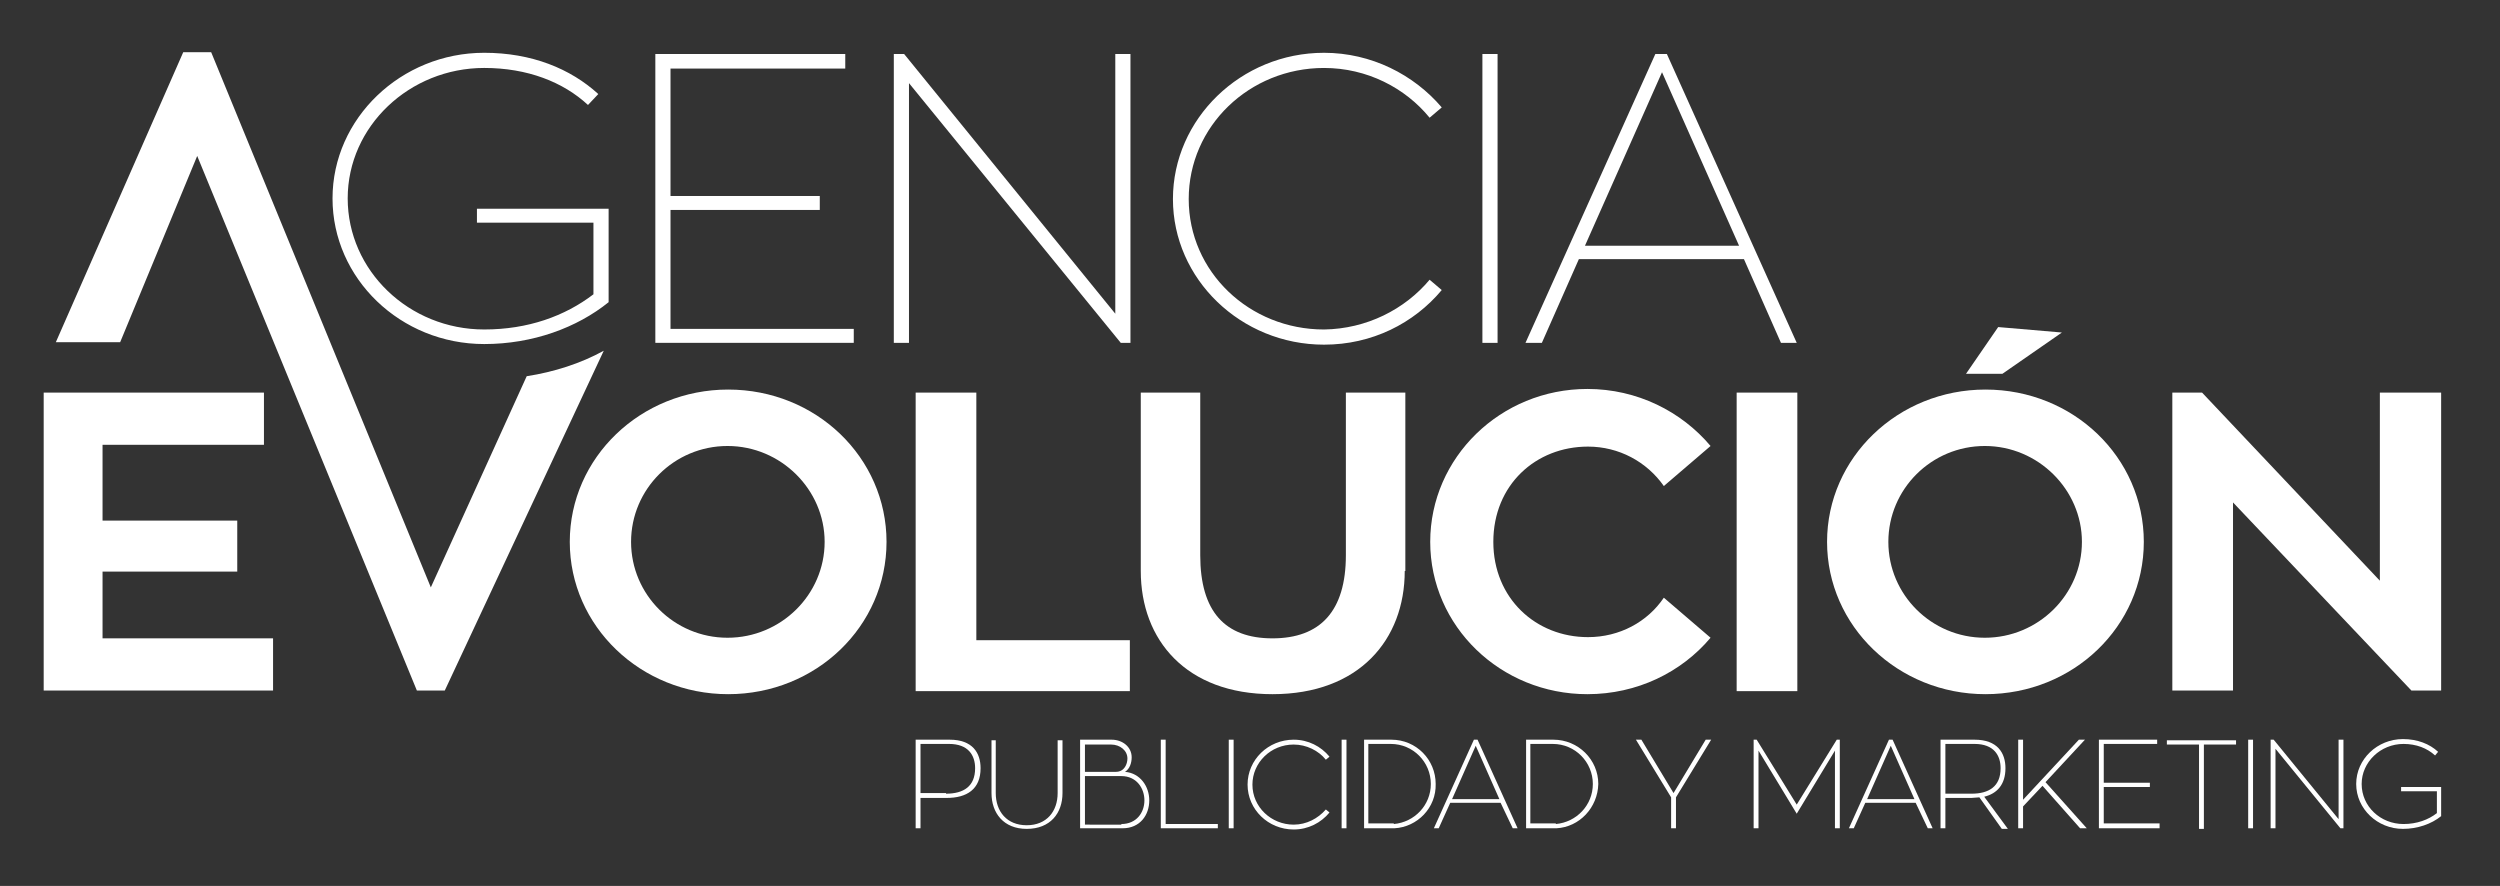
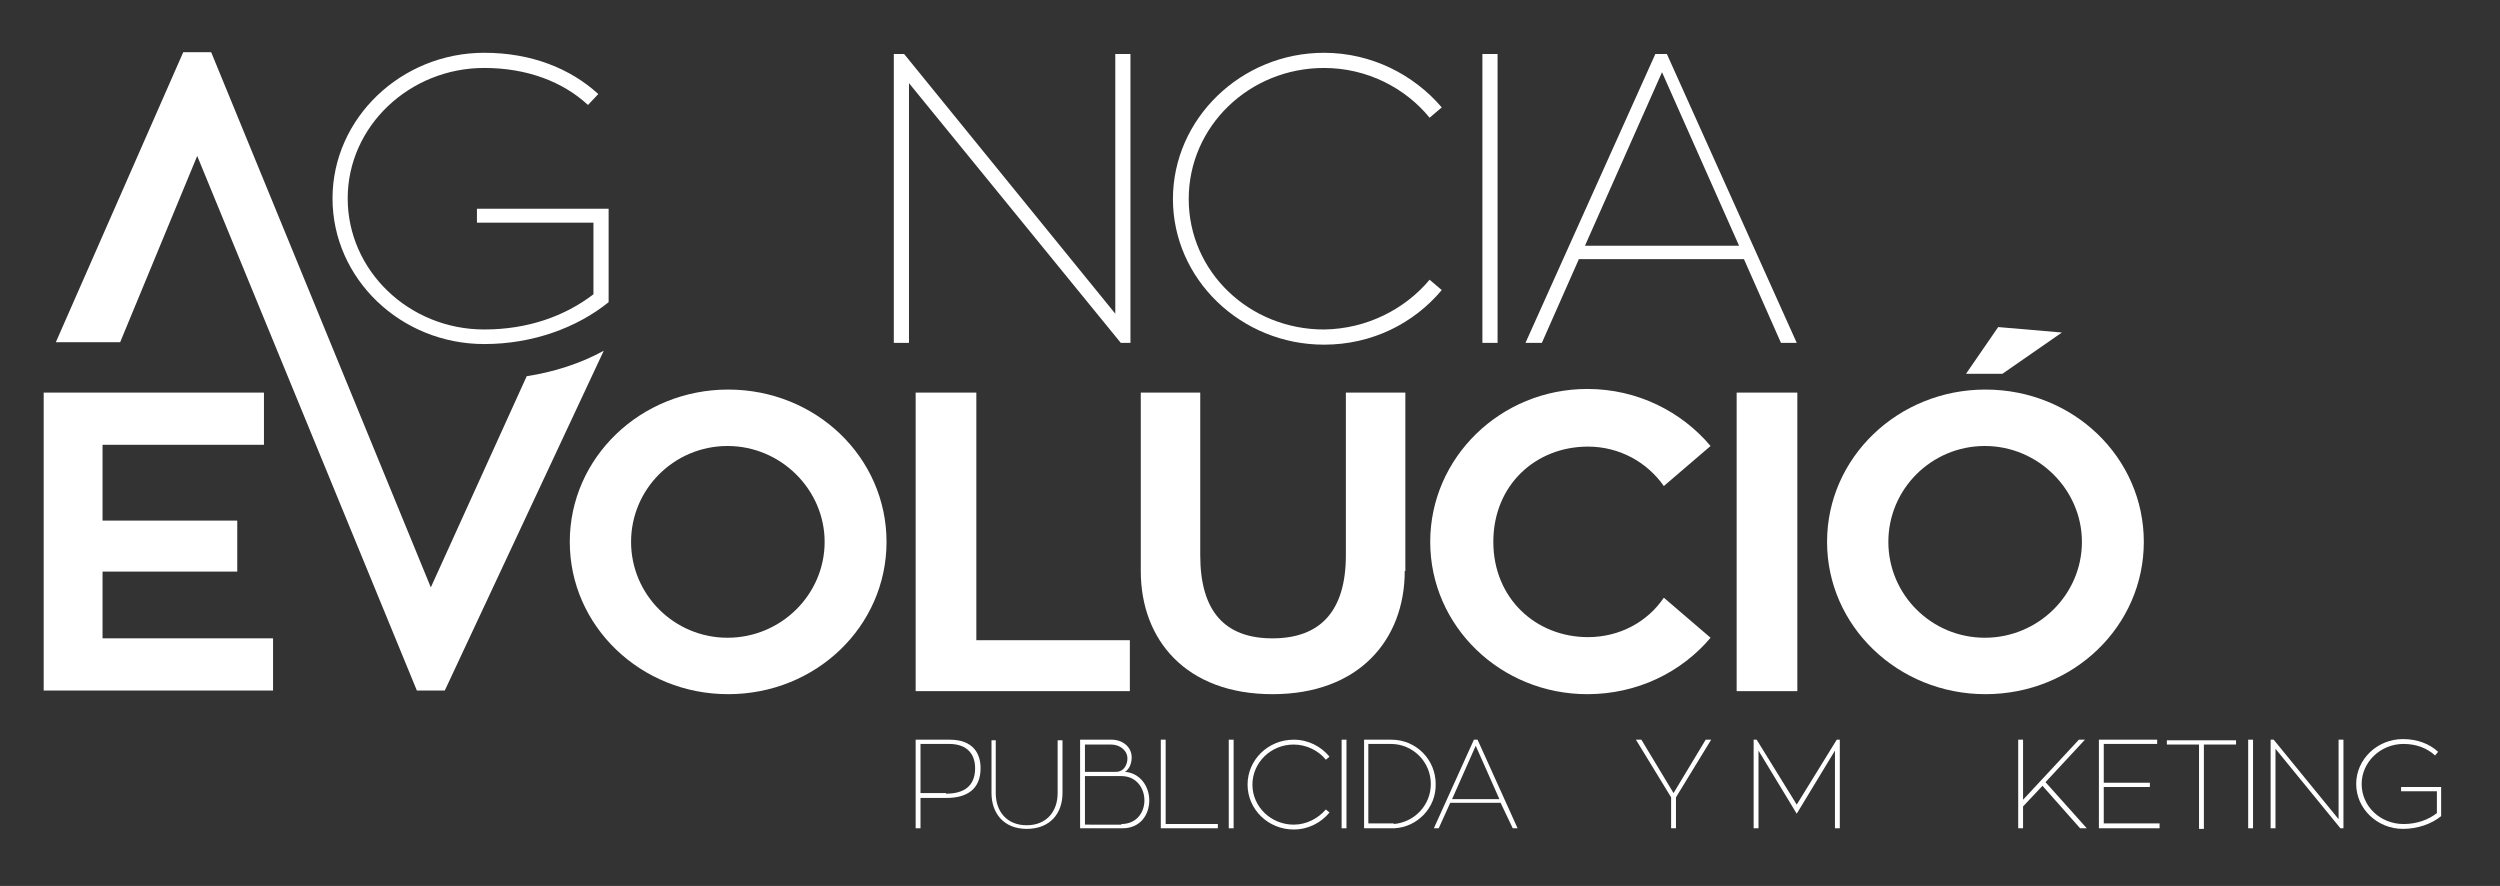
<svg xmlns="http://www.w3.org/2000/svg" version="1.1" id="Capa_1" x="0px" y="0px" viewBox="0 0 412 146" style="enable-background:new 0 0 412 146;" xml:space="preserve">
  <rect x="0" y="0" width="412" height="146" fill="#333333" stroke="none" />
  <style type="text/css">
	.st0{fill:#FFFFFF;}
</style>
  <g>
    <g id="XMLID_503_">
      <path id="XMLID_589_" class="st0" d="M156.5,121.9c3.8,0,5.1,2.2,5.1,4.7c0,3.5-2.3,4.9-5.6,4.9h-4.3v5h-0.8v-14.6H156.5z     M155.9,130.8c2.9,0,4.8-1.2,4.8-4.2c0-2.1-1.1-4-4.3-4h-4.7v8.1H155.9z" />
      <path id="XMLID_587_" class="st0" d="M175.1,130.7c0,3.3-2,5.9-5.9,5.9c-3.8,0-5.8-2.6-5.8-5.9v-8.7h0.7v8.7c0,3,1.8,5.3,5.1,5.3    c3.3,0,5.1-2.3,5.1-5.3v-8.7h0.8V130.7z" />
      <path id="XMLID_583_" class="st0" d="M185.4,127.2c2.5,0.2,4,2.4,4,4.7c0,2.4-1.5,4.6-4.4,4.6h-7v-14.6h5.2c1.8,0,3.3,1.2,3.3,2.9    C186.5,125.7,186.2,126.7,185.4,127.2z M178.8,127.2h5.1c1.4,0,1.9-1.3,1.9-2.2c0-1.3-1.2-2.3-2.7-2.3h-4.3V127.2z M184.8,135.8    c2.5,0,3.8-1.9,3.8-3.9c0-2-1.3-4-3.8-4h-6v8H184.8z" />
      <path id="XMLID_581_" class="st0" d="M200.7,135.8v0.7h-9.4v-14.6h0.8v13.9H200.7z" />
      <path id="XMLID_579_" class="st0" d="M203.3,136.5h-0.8v-14.6h0.8V136.5z" />
      <path id="XMLID_577_" class="st0" d="M218.5,133.4l0.6,0.5c-1.4,1.7-3.5,2.8-5.9,2.8c-4.2,0-7.6-3.3-7.6-7.4    c0-4.1,3.4-7.4,7.6-7.4c2.4,0,4.5,1.1,5.9,2.8l-0.6,0.5c-1.2-1.5-3.2-2.5-5.3-2.5c-3.8,0-6.8,3-6.8,6.6c0,3.7,3.1,6.6,6.8,6.6    C215.3,135.9,217.2,134.9,218.5,133.4z" />
      <path id="XMLID_538_" class="st0" d="M221.9,136.5h-0.8v-14.6h0.8V136.5z" />
      <path id="XMLID_535_" class="st0" d="M229.8,136.5h-5v-14.6h4.5c4.1,0,7.3,3.3,7.3,7.3C236.7,133.1,233.6,136.3,229.8,136.5z     M229.7,135.8c3.4-0.3,6.1-3.1,6.1-6.6c0-3.6-2.9-6.6-6.6-6.6h-3.7v13.1H229.7z" />
      <path id="XMLID_532_" class="st0" d="M247.3,132.3H239l-1.9,4.2h-0.8l6.6-14.6h0.6l6.6,14.6h-0.8L247.3,132.3z M239.3,131.7h7.8    l-3.9-8.8L239.3,131.7z" />
-       <path id="XMLID_529_" class="st0" d="M256.5,136.5h-5v-14.6h4.5c4.1,0,7.4,3.3,7.4,7.3C263.3,133.1,260.3,136.3,256.5,136.5z     M256.4,135.8c3.4-0.3,6.1-3.1,6.1-6.6c0-3.6-2.9-6.6-6.6-6.6h-3.7v13.1H256.4z" />
      <path id="XMLID_524_" class="st0" d="M282,121.9l-5.8,9.5v5.1h-0.8v-5.1l-5.8-9.5h0.9l5.3,8.8l5.3-8.8H282z" />
      <path id="XMLID_522_" class="st0" d="M303.2,121.9v14.6h-0.8v-12.8l-6.3,10.4l-6.3-10.4v12.8h-0.8v-14.6h0.5l6.6,10.7l6.6-10.7    H303.2z" />
-       <path id="XMLID_519_" class="st0" d="M315.7,132.3h-8.3l-1.9,4.2h-0.8l6.6-14.6h0.6l6.6,14.6h-0.8L315.7,132.3z M307.7,131.7h7.8    l-3.9-8.8L307.7,131.7z" />
-       <path id="XMLID_516_" class="st0" d="M326.2,131.4c-0.4,0-0.9,0.1-1.3,0.1h-4.3v5h-0.8v-14.6h5.6c3.8,0,5.1,2.2,5.1,4.7    c0,2.7-1.4,4.2-3.5,4.7l3.9,5.3h-1L326.2,131.4z M320.6,130.8h4.3c2.9,0,4.8-1.2,4.8-4.2c0-2.1-1.1-4-4.3-4h-4.8V130.8z" />
      <path id="XMLID_514_" class="st0" d="M343.9,136.5h-1.1l-6.2-7l-3.2,3.4v3.6h-0.8v-14.6h0.8v9.9l9.2-9.9h1l-6.5,7L343.9,136.5z" />
      <path id="XMLID_512_" class="st0" d="M355.9,135.8v0.7h-10v-14.6h9.6v0.7h-8.8v6.4h7.6v0.7h-7.6v6H355.9z" />
      <path id="XMLID_510_" class="st0" d="M368.5,122.7h-5.3v13.9h-0.8v-13.9h-5.3v-0.7h11.4V122.7z" />
      <path id="XMLID_508_" class="st0" d="M371.3,136.5h-0.8v-14.6h0.8V136.5z" />
      <path id="XMLID_506_" class="st0" d="M386.2,121.9v14.6h-0.5L375,123.4v13.1h-0.8v-14.6h0.5l10.7,13.1v-13.1H386.2z" />
      <path id="XMLID_504_" class="st0" d="M402.3,129.8v4.7c-1.6,1.3-3.9,2.1-6.3,2.1c-4.2,0-7.7-3.3-7.7-7.4c0-4.1,3.5-7.4,7.7-7.4    c2.4,0,4.4,0.8,5.8,2.1l-0.5,0.6c-1.3-1.2-3.1-1.9-5.2-1.9c-3.8,0-6.9,3-6.9,6.6c0,3.7,3.1,6.6,6.9,6.6c2.2,0,4.1-0.7,5.5-1.8    v-3.6h-5.9v-0.7H402.3z" />
    </g>
    <g id="XMLID_483_">
      <path id="XMLID_500_" class="st0" d="M146.1,89.3c0,13.9-11.6,25.1-26.1,25.1c-14.4,0-26.1-11.2-26.1-25.1s11.7-25.1,26.1-25.1    C134.5,64.2,146.1,75.4,146.1,89.3z M135.9,89.3c0-8.6-7.2-15.8-16-15.8c-8.8,0-15.9,7.1-15.9,15.8c0,8.7,7.1,15.8,15.9,15.8    C128.7,105.1,135.9,98,135.9,89.3z" />
      <path id="XMLID_498_" class="st0" d="M186.2,105.5v8.4h-35.3V64.7h10v40.8H186.2z" />
      <path id="XMLID_496_" class="st0" d="M231.5,94.1c0,11.3-7.5,20.3-21.8,20.3c-14.2,0-21.7-8.9-21.7-20.3V64.7h9.8v26.8    c0,9.3,4.1,13.7,11.9,13.7c7.9,0,12.1-4.5,12.1-13.7V64.7h9.8V94.1z" />
      <path id="XMLID_494_" class="st0" d="M274.2,98.5l7.7,6.6c-4.8,5.7-12.1,9.3-20.3,9.3c-14.3,0-25.9-11.2-25.9-25.1    s11.6-25.2,25.9-25.2c8.2,0,15.5,3.7,20.3,9.4l-7.7,6.6c-2.8-4-7.4-6.5-12.5-6.5c-8.6,0-15.6,6.3-15.6,15.7    c0,9.3,7,15.7,15.6,15.7C266.9,105,271.5,102.5,274.2,98.5z" />
      <path id="XMLID_492_" class="st0" d="M296.2,113.9h-10V64.7h10V113.9z" />
      <path id="XMLID_488_" class="st0" d="M353.3,89.3c0,13.9-11.6,25.1-26.1,25.1c-14.4,0-26.1-11.2-26.1-25.1s11.7-25.1,26.1-25.1    C341.7,64.2,353.3,75.4,353.3,89.3z M343.1,89.3c0-8.6-7.2-15.8-16-15.8c-8.8,0-15.9,7.1-15.9,15.8c0,8.7,7.1,15.8,15.9,15.8    C335.9,105.1,343.1,98,343.1,89.3z M330,61.6h-6l5.3-7.7l10.5,0.9L330,61.6z" />
-       <path id="XMLID_486_" class="st0" d="M402.3,64.7v49.1h-4.9l-29.4-31v31h-10V64.7h4.9l29.3,31v-31H402.3z" />
      <path id="XMLID_484_" class="st0" d="M45,105.2v8.6H7.2V64.7h36.3v8.6H16.9v12.5h22.2v8.4H16.9v11H45z" />
    </g>
    <g id="XMLID_468_">
      <path id="XMLID_480_" class="st0" d="M100.3,34.4v15.4c-5.2,4.2-12.5,6.9-20.5,6.9c-13.8,0-25-10.8-25-24s11.3-24,25-24    c7.8,0,14.2,2.6,18.8,6.8l-1.7,1.8c-4.1-3.8-10-6.1-17.1-6.1c-12.3,0-22.5,9.6-22.5,21.5c0,11.9,10.1,21.6,22.5,21.6    c7.2,0,13.3-2.2,18-5.8V36.7H78.6v-2.3H100.3z" />
-       <path id="XMLID_478_" class="st0" d="M140.7,54.1v2.4h-32.7V8.9h31.3v2.4h-28.8v21h24.6v2.3h-24.6v19.6H140.7z" />
      <path id="XMLID_476_" class="st0" d="M186.3,8.9v47.6h-1.6l-34.9-42.8v42.8h-2.5V8.9h1.7l34.8,42.8V8.9H186.3z" />
      <path id="XMLID_474_" class="st0" d="M235.6,46.1l2,1.7c-4.6,5.5-11.5,9-19.4,9c-13.7,0-24.9-10.8-24.9-24s11.2-24.1,24.9-24.1    c7.8,0,14.8,3.6,19.4,9l-2,1.7c-4-4.9-10.3-8.2-17.4-8.2c-12.3,0-22.3,9.6-22.3,21.6s10,21.5,22.3,21.5    C225.2,54.2,231.5,51,235.6,46.1z" />
      <path id="XMLID_472_" class="st0" d="M246.8,56.5h-2.5V8.9h2.5V56.5z" />
      <path id="XMLID_469_" class="st0" d="M287.4,42.7h-27.2l-6.1,13.8h-2.7l21.4-47.6h1.9l21.4,47.6h-2.6L287.4,42.7z M261.2,40.5    h25.4l-12.7-28.6L261.2,40.5z" />
    </g>
    <path id="XMLID_932_" class="st0" d="M86.8,62L71,96.8L34.8,8.6h-4.6l-21,47.8h10.6l12.7-30.7l36.2,88.1h4.6l26.2-56   C95.7,59.9,91.3,61.3,86.8,62z" />
  </g>
</svg>